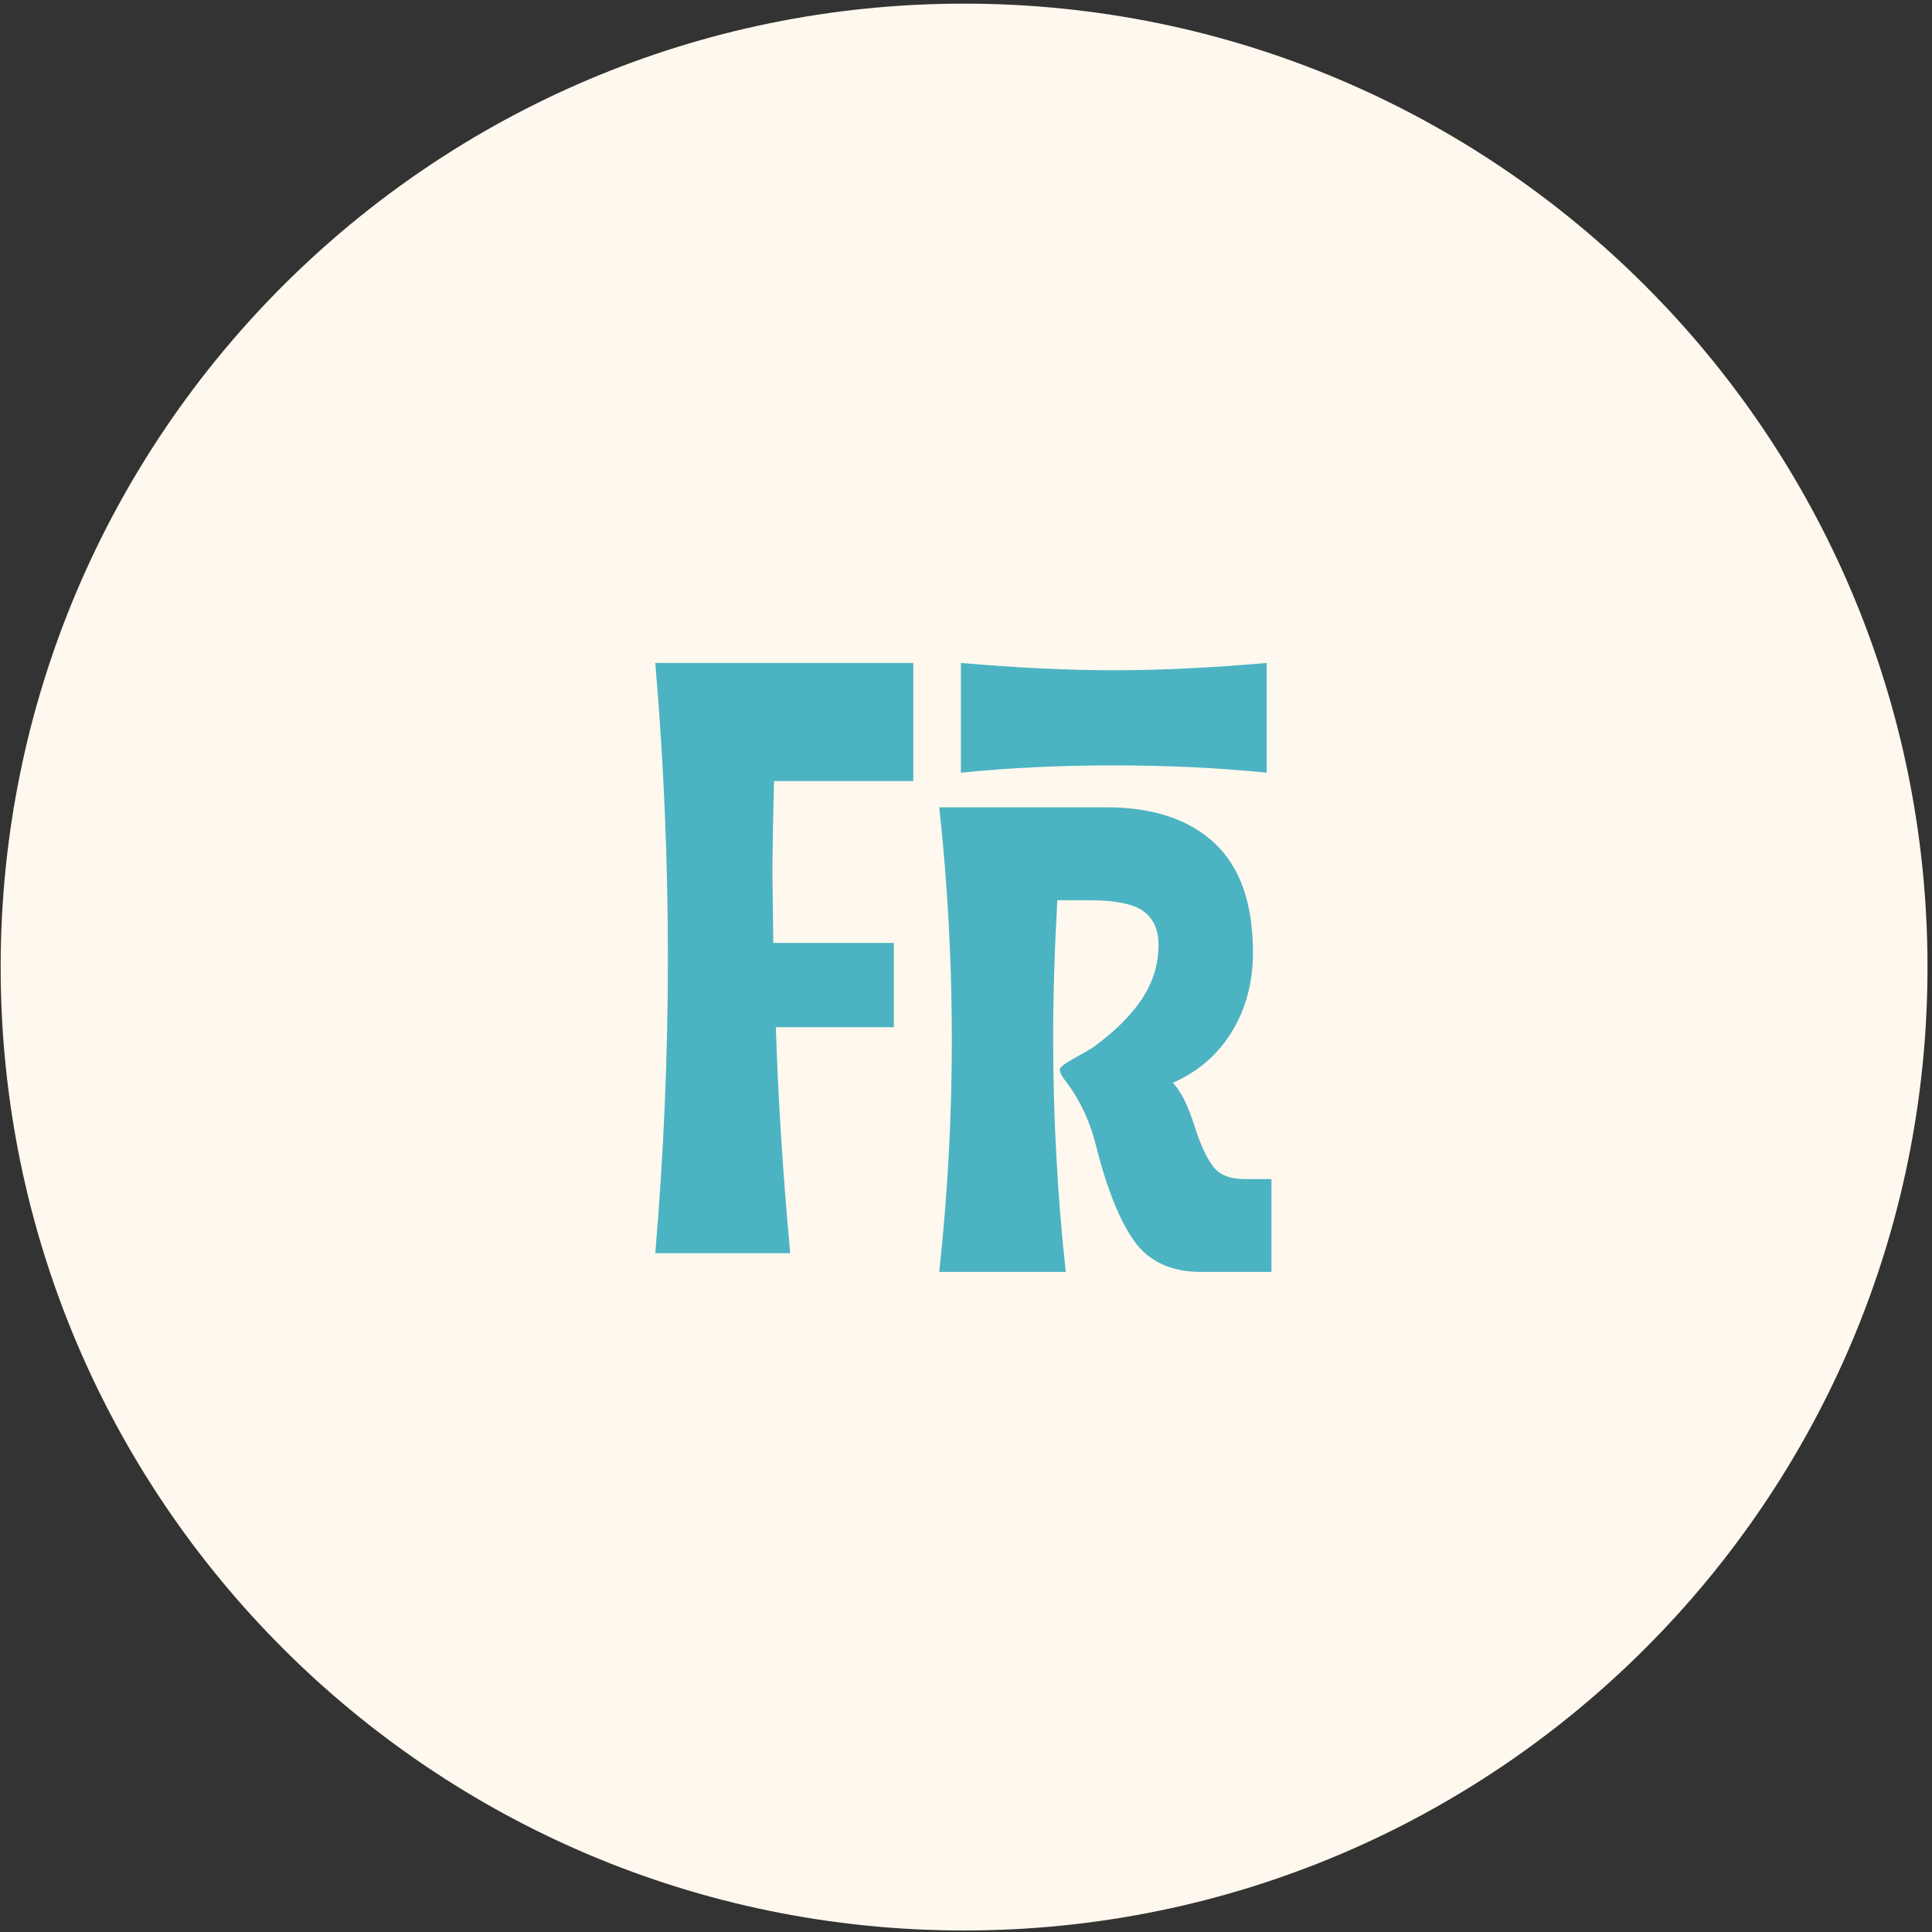
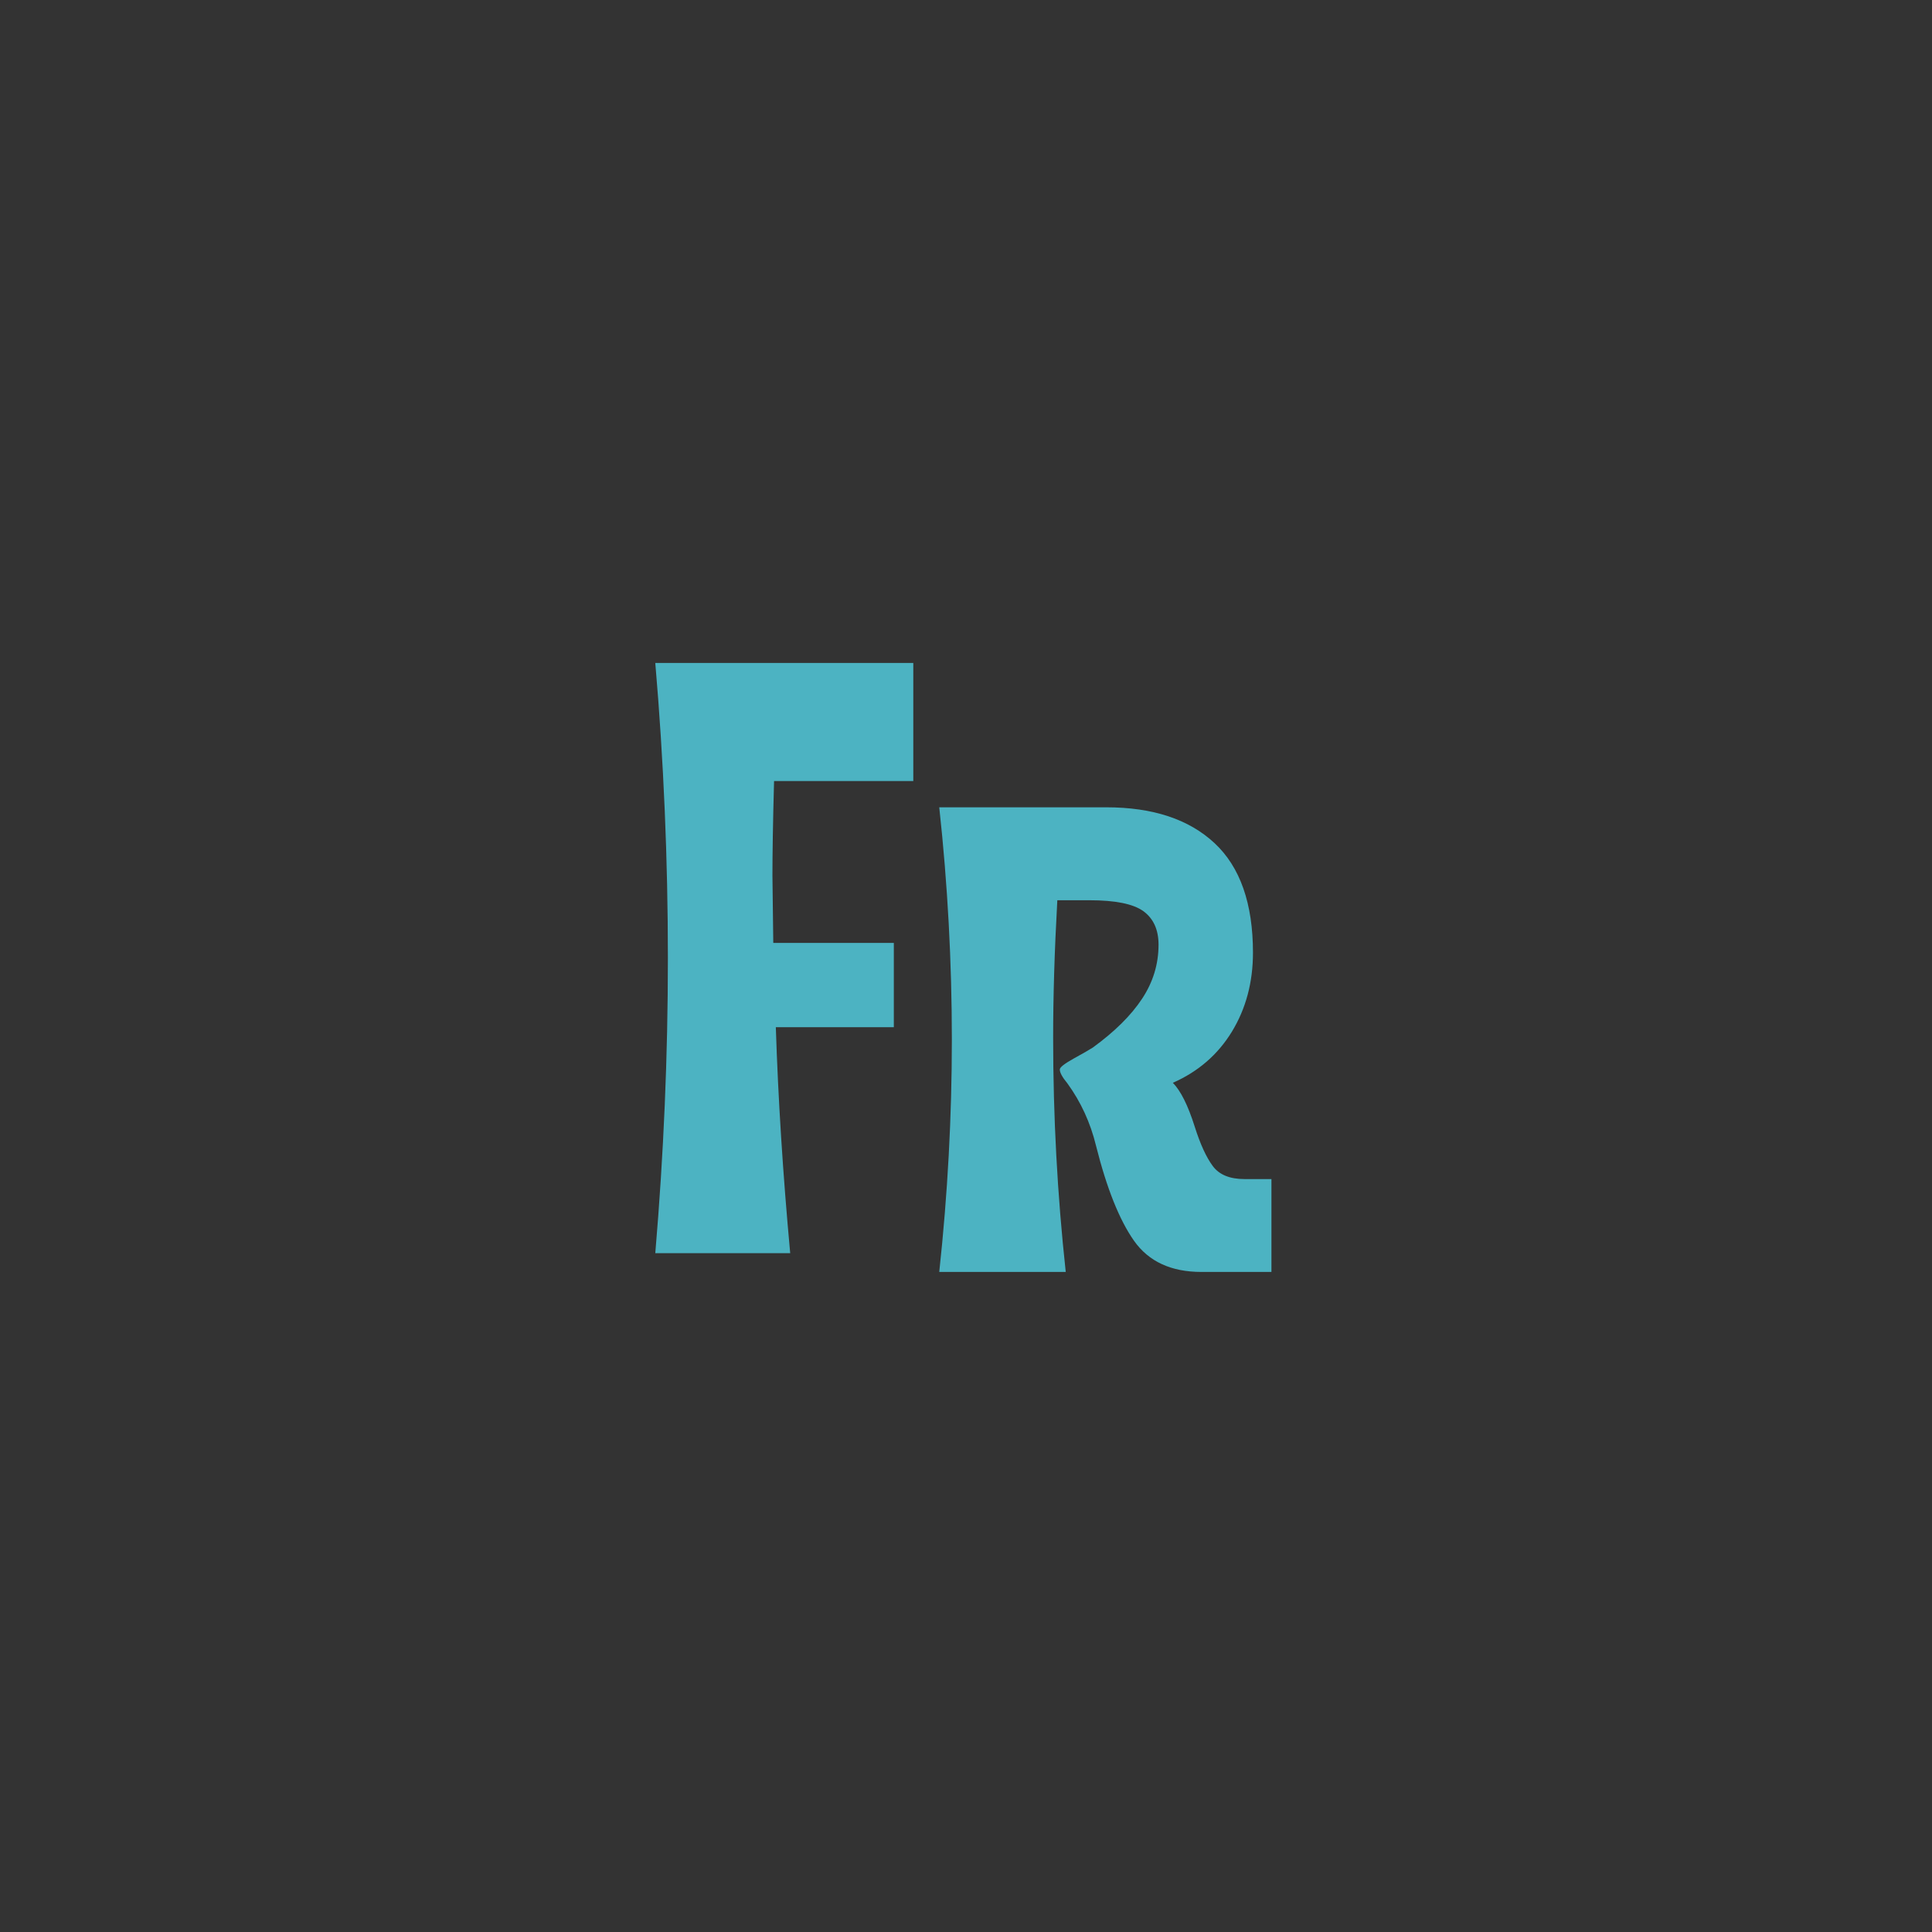
<svg xmlns="http://www.w3.org/2000/svg" width="354" height="354" viewBox="0 0 354 354" fill="none">
  <rect x="0" y="0" width="354" height="354" fill="#333333" stroke="none" />
-   <path d="M176.648 353.723C274.142 353.723 353.176 274.689 353.176 177.195C353.176 79.701 274.142 0.667 176.648 0.667C79.154 0.667 0.12 79.701 0.12 177.195C0.12 274.689 79.154 353.723 176.648 353.723Z" fill="#FFF8EE" />
  <path d="M141.831 143.109C141.624 150.722 141.533 156.494 141.533 160.411L141.688 172.771H163.776V188.219H142.155C142.57 201.189 143.439 215.002 144.788 229.619H120.068C121.611 211.487 122.377 193.471 122.377 175.547C122.377 157.622 121.611 139.399 120.068 121.475H167.343V143.109H141.844H141.831Z" fill="#4CB3C2" />
-   <path d="M176.068 121.475C186.366 122.37 195.704 122.811 204.083 122.811C212.461 122.811 221.696 122.37 232.097 121.475V141.578C223.187 140.683 213.849 140.242 204.083 140.242C194.316 140.242 184.926 140.683 176.068 141.578V121.475Z" fill="#4CB3C2" />
  <path d="M232.966 216.028V233.058H220.139C214.588 233.058 210.464 231.151 207.779 227.338C205.107 223.538 202.786 217.74 200.827 209.945C199.803 205.73 198.052 201.917 195.587 198.519C194.654 197.39 194.187 196.534 194.187 195.963C194.187 195.561 195.043 194.9 196.742 193.953C198.441 193.019 199.595 192.358 200.218 191.956C204.238 189.037 207.247 186.054 209.258 183.006C211.268 179.971 212.279 176.677 212.279 173.097C212.279 170.348 211.346 168.298 209.491 166.949C207.636 165.614 204.355 164.952 199.608 164.952H193.733C193.214 174.278 192.968 182.669 192.968 190.127C192.968 204.563 193.733 218.882 195.276 233.058H172.099C173.643 218.791 174.408 204.601 174.408 190.49C174.408 176.379 173.643 162.034 172.099 147.922H202.695C211.242 147.922 217.857 150.114 222.552 154.498C227.234 158.869 229.581 165.562 229.581 174.563C229.581 179.997 228.284 184.822 225.716 189.037C223.135 193.253 219.53 196.366 214.899 198.402C216.339 199.854 217.675 202.539 218.907 206.43C219.932 209.673 221.047 212.085 222.227 213.668C223.408 215.25 225.34 216.041 228.025 216.041H232.966V216.028Z" fill="#4CB3C2" />
</svg>